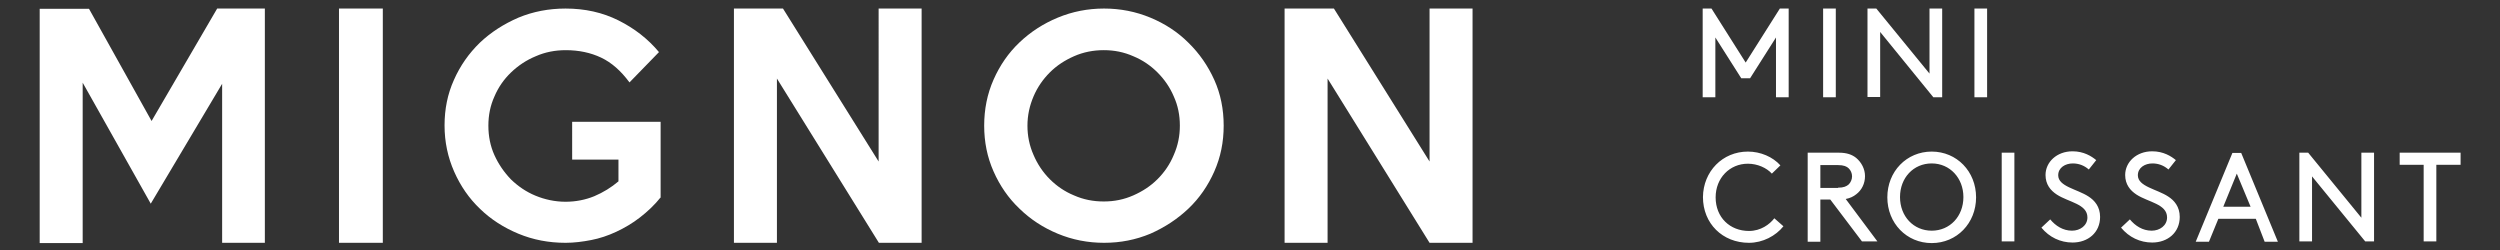
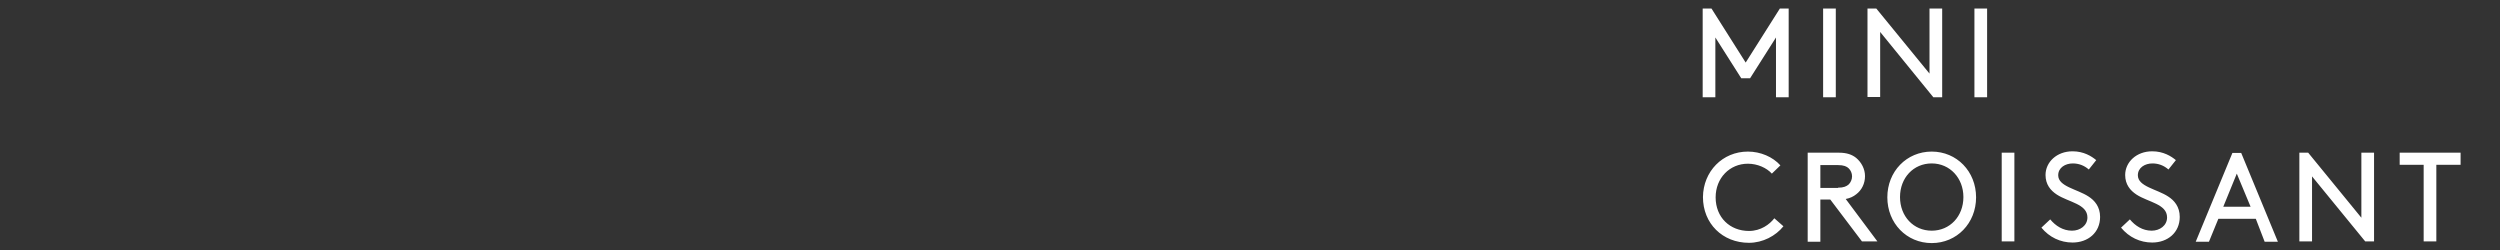
<svg xmlns="http://www.w3.org/2000/svg" version="1.1" id="レイヤー_1" x="0px" y="0px" viewBox="0 0 907.1 90.7" style="enable-background:new 0 0 907.1 90.7;" xml:space="preserve">
  <rect x="0" y="0" width="907.1" height="90.7" fill="#333333" stroke="none" />
  <style type="text/css">
	.st0{fill:#fff;}
</style>
-   <path class="st0" d="M96.1,88.1H80.6V30.4L54.7,73.9L30,30v58.2H14.4v-85h17.9l22.7,40.7L78.8,3.1h17.3V88.1z M138.9,88.1H123v-85  h15.9V88.1z M239.8,71.5c-2.3,2.9-4.9,5.3-7.6,7.4c-2.7,2.1-5.6,3.8-8.6,5.2c-3,1.4-6,2.4-9.1,3c-3.1,0.6-6.2,1-9.3,1  c-6.1,0-11.8-1.1-17.1-3.3c-5.3-2.2-10-5.2-13.9-9c-4-3.8-7.1-8.3-9.4-13.5c-2.3-5.2-3.5-10.8-3.5-16.8c0-5.9,1.1-11.4,3.4-16.5  c2.3-5.2,5.4-9.6,9.4-13.5c4-3.8,8.7-6.8,14-9.1c5.3-2.2,11-3.3,17.1-3.3c7,0,13.4,1.4,19.2,4.3c5.8,2.9,10.7,6.7,14.7,11.5  l-10.7,11c-3.1-4.2-6.5-7.2-10.3-9c-3.8-1.8-8.1-2.7-12.8-2.7c-3.9,0-7.5,0.7-10.9,2.2c-3.4,1.4-6.4,3.4-9,5.9  c-2.6,2.5-4.6,5.4-6,8.7c-1.5,3.3-2.2,6.8-2.2,10.6c0,3.8,0.7,7.4,2.2,10.7c1.5,3.3,3.5,6.2,6,8.8c2.6,2.5,5.5,4.5,8.9,5.9  c3.4,1.4,7.1,2.2,10.9,2.2c3.7,0,7.2-0.7,10.4-2c3.3-1.4,6.2-3.2,8.8-5.4v-7.9h-16.8V44.2h32.1V71.5z M334.5,88.1h-15.6l-37-59.6  v59.6h-15.6v-85h17.8l34.7,55.5V3.1h15.6V88.1z M534.3,88.1h-15.6l-37-59.6v59.6h-15.6v-85H484l34.7,55.5V3.1h15.6V88.1z M444,45.6  c0,5.9-1.1,11.4-3.4,16.6c-2.3,5.2-5.4,9.7-9.4,13.5c-4,3.8-8.6,6.8-13.8,9.1c-5.3,2.2-10.8,3.3-16.8,3.3c-5.9,0-11.5-1.1-16.8-3.3  c-5.3-2.2-9.9-5.2-13.9-9.1c-4-3.8-7.1-8.3-9.4-13.5c-2.3-5.2-3.4-10.7-3.4-16.6c0-5.9,1.1-11.5,3.4-16.7c2.3-5.2,5.4-9.7,9.4-13.5  c4-3.8,8.6-6.8,13.9-9c5.3-2.2,10.9-3.3,16.8-3.3c5.9,0,11.5,1.1,16.8,3.3c5.3,2.2,9.9,5.2,13.8,9.1c4,3.9,7.1,8.4,9.4,13.5  C442.9,34.1,444,39.7,444,45.6z M428.1,45.6c0-3.8-0.7-7.3-2.2-10.6c-1.4-3.3-3.4-6.2-5.9-8.7c-2.5-2.5-5.4-4.5-8.8-5.9  c-3.4-1.5-6.9-2.2-10.7-2.2c-3.8,0-7.4,0.7-10.8,2.2c-3.4,1.5-6.3,3.4-8.8,5.9c-2.5,2.5-4.5,5.4-5.9,8.7c-1.4,3.3-2.2,6.8-2.2,10.6  c0,3.7,0.7,7.2,2.2,10.6c1.4,3.3,3.4,6.3,5.9,8.8c2.5,2.5,5.4,4.5,8.8,5.9c3.4,1.5,6.9,2.2,10.8,2.2c3.8,0,7.3-0.7,10.7-2.2  c3.4-1.5,6.3-3.4,8.8-5.9c2.5-2.5,4.5-5.4,5.9-8.8C427.4,52.8,428.1,49.3,428.1,45.6z" />
-   <path class="st0" d="M635,28.4h-3.2l-9.4-14.8v21.7h-4.6V3.1h3.2l12.4,19.6l12.4-19.6h3.2v32.2h-4.6V13.6L635,28.4z M661.5,3.1h4.6  v32.2h-4.6V3.1z M682.2,11.6v23.6h-4.6V3.1h3.2l19.3,23.6V3.1h4.6v32.2h-3.2L682.2,11.6z M716.4,3.1h4.6v32.2h-4.6V3.1z M634.2,55  c4.6,0,9,1.9,11.8,5l-3.1,3c-1.9-2.1-5.2-3.6-8.7-3.6c-6.6,0-11.7,5.2-11.7,12.2c0,7.3,5.2,12.2,12.1,12.2c4.3,0,7.5-2.4,9.2-4.6  l3.3,2.9c-2.8,3.5-7.5,6-12.5,6c-9.6,0-16.7-7-16.7-16.6C618,62.2,625,55,634.2,55z M660.5,72.5v15.2h-4.6V55.4h11.3  c2.9,0,4.8,0.7,6.3,1.9c1.9,1.6,3.2,4,3.2,6.6c0,2.7-1.2,5.1-3.2,6.6c-1,0.8-2.2,1.4-3.8,1.7l11.5,15.4h-5.6l-11.5-15.2H660.5z   M666.9,68.1c2.1,0,3.1-0.5,3.9-1.2c0.7-0.7,1.2-1.8,1.2-2.9c0-1.2-0.5-2.2-1.2-2.9c-0.7-0.7-1.8-1.2-3.9-1.2h-6.4v8.3H666.9z   M700.9,55c9.1,0,16.1,7.2,16.1,16.6c0,9.4-7,16.6-16.1,16.6s-16.1-7.2-16.1-16.6C684.8,62.2,691.8,55,700.9,55z M700.9,83.7  c6.6,0,11.5-5.2,11.5-12.2c0-6.9-4.9-12.2-11.5-12.2s-11.5,5.2-11.5,12.2C689.4,78.5,694.3,83.7,700.9,83.7z M726.3,55.4h4.6v32.2  h-4.6V55.4z M743.9,79.6c1.9,2.3,4.6,4.1,7.9,4.1c3,0,5.6-1.9,5.6-4.8c0-4.9-6.8-5.5-11.1-8.3c-2.3-1.5-4.1-3.7-4.1-7.1  c0-4.7,4.1-8.6,9.8-8.6c4.1,0,6.9,1.8,8.6,3.2l-2.7,3.4c-1.7-1.5-3.7-2.2-5.8-2.2c-2.7,0-5.3,1.5-5.3,4.3c0,4.1,6.9,5,11,7.7  c2.2,1.4,4.2,3.7,4.2,7.4c0,5.7-4.4,9.3-10,9.3c-4.4,0-8.4-1.9-11.3-5.4L743.9,79.6z M772.8,79.6c1.9,2.3,4.6,4.1,7.9,4.1  c3,0,5.6-1.9,5.6-4.8c0-4.9-6.8-5.5-11.1-8.3c-2.3-1.5-4.1-3.7-4.1-7.1c0-4.7,4.1-8.6,9.8-8.6c4.1,0,6.9,1.8,8.6,3.2l-2.7,3.4  c-1.7-1.5-3.7-2.2-5.8-2.2c-2.7,0-5.3,1.5-5.3,4.3c0,4.1,6.9,5,11,7.7c2.2,1.4,4.2,3.7,4.2,7.4c0,5.7-4.4,9.3-10,9.3  c-4.4,0-8.4-1.9-11.3-5.4L772.8,79.6z M818.5,79.4h-13.6l-3.4,8.3h-4.8l13.3-32.2h3.2l13.3,32.2h-4.8L818.5,79.4z M806.7,75h9.9  l-5-12L806.7,75z M838.9,64v23.6h-4.6V55.4h3.2l19.3,23.6V55.4h4.6v32.2h-3.2L838.9,64z M870.7,55.4h22.1v4.4H884v27.8h-4.6V59.8  h-8.7V55.4z" />
+   <path class="st0" d="M635,28.4h-3.2l-9.4-14.8v21.7h-4.6V3.1h3.2l12.4,19.6l12.4-19.6h3.2v32.2h-4.6V13.6L635,28.4z M661.5,3.1h4.6  v32.2h-4.6V3.1z M682.2,11.6v23.6h-4.6V3.1h3.2l19.3,23.6V3.1h4.6v32.2h-3.2L682.2,11.6z M716.4,3.1h4.6v32.2h-4.6V3.1z M634.2,55  c4.6,0,9,1.9,11.8,5l-3.1,3c-1.9-2.1-5.2-3.6-8.7-3.6c-6.6,0-11.7,5.2-11.7,12.2c0,7.3,5.2,12.2,12.1,12.2c4.3,0,7.5-2.4,9.2-4.6  l3.3,2.9c-2.8,3.5-7.5,6-12.5,6c-9.6,0-16.7-7-16.7-16.6C618,62.2,625,55,634.2,55z M660.5,72.5v15.2h-4.6V55.4h11.3  c2.9,0,4.8,0.7,6.3,1.9c1.9,1.6,3.2,4,3.2,6.6c0,2.7-1.2,5.1-3.2,6.6c-1,0.8-2.2,1.4-3.8,1.7l11.5,15.4h-5.6l-11.5-15.2H660.5z   M666.9,68.1c2.1,0,3.1-0.5,3.9-1.2c0.7-0.7,1.2-1.8,1.2-2.9c0-1.2-0.5-2.2-1.2-2.9c-0.7-0.7-1.8-1.2-3.9-1.2h-6.4v8.3H666.9z   M700.9,55c9.1,0,16.1,7.2,16.1,16.6c0,9.4-7,16.6-16.1,16.6s-16.1-7.2-16.1-16.6C684.8,62.2,691.8,55,700.9,55M700.9,83.7  c6.6,0,11.5-5.2,11.5-12.2c0-6.9-4.9-12.2-11.5-12.2s-11.5,5.2-11.5,12.2C689.4,78.5,694.3,83.7,700.9,83.7z M726.3,55.4h4.6v32.2  h-4.6V55.4z M743.9,79.6c1.9,2.3,4.6,4.1,7.9,4.1c3,0,5.6-1.9,5.6-4.8c0-4.9-6.8-5.5-11.1-8.3c-2.3-1.5-4.1-3.7-4.1-7.1  c0-4.7,4.1-8.6,9.8-8.6c4.1,0,6.9,1.8,8.6,3.2l-2.7,3.4c-1.7-1.5-3.7-2.2-5.8-2.2c-2.7,0-5.3,1.5-5.3,4.3c0,4.1,6.9,5,11,7.7  c2.2,1.4,4.2,3.7,4.2,7.4c0,5.7-4.4,9.3-10,9.3c-4.4,0-8.4-1.9-11.3-5.4L743.9,79.6z M772.8,79.6c1.9,2.3,4.6,4.1,7.9,4.1  c3,0,5.6-1.9,5.6-4.8c0-4.9-6.8-5.5-11.1-8.3c-2.3-1.5-4.1-3.7-4.1-7.1c0-4.7,4.1-8.6,9.8-8.6c4.1,0,6.9,1.8,8.6,3.2l-2.7,3.4  c-1.7-1.5-3.7-2.2-5.8-2.2c-2.7,0-5.3,1.5-5.3,4.3c0,4.1,6.9,5,11,7.7c2.2,1.4,4.2,3.7,4.2,7.4c0,5.7-4.4,9.3-10,9.3  c-4.4,0-8.4-1.9-11.3-5.4L772.8,79.6z M818.5,79.4h-13.6l-3.4,8.3h-4.8l13.3-32.2h3.2l13.3,32.2h-4.8L818.5,79.4z M806.7,75h9.9  l-5-12L806.7,75z M838.9,64v23.6h-4.6V55.4h3.2l19.3,23.6V55.4h4.6v32.2h-3.2L838.9,64z M870.7,55.4h22.1v4.4H884v27.8h-4.6V59.8  h-8.7V55.4z" />
</svg>